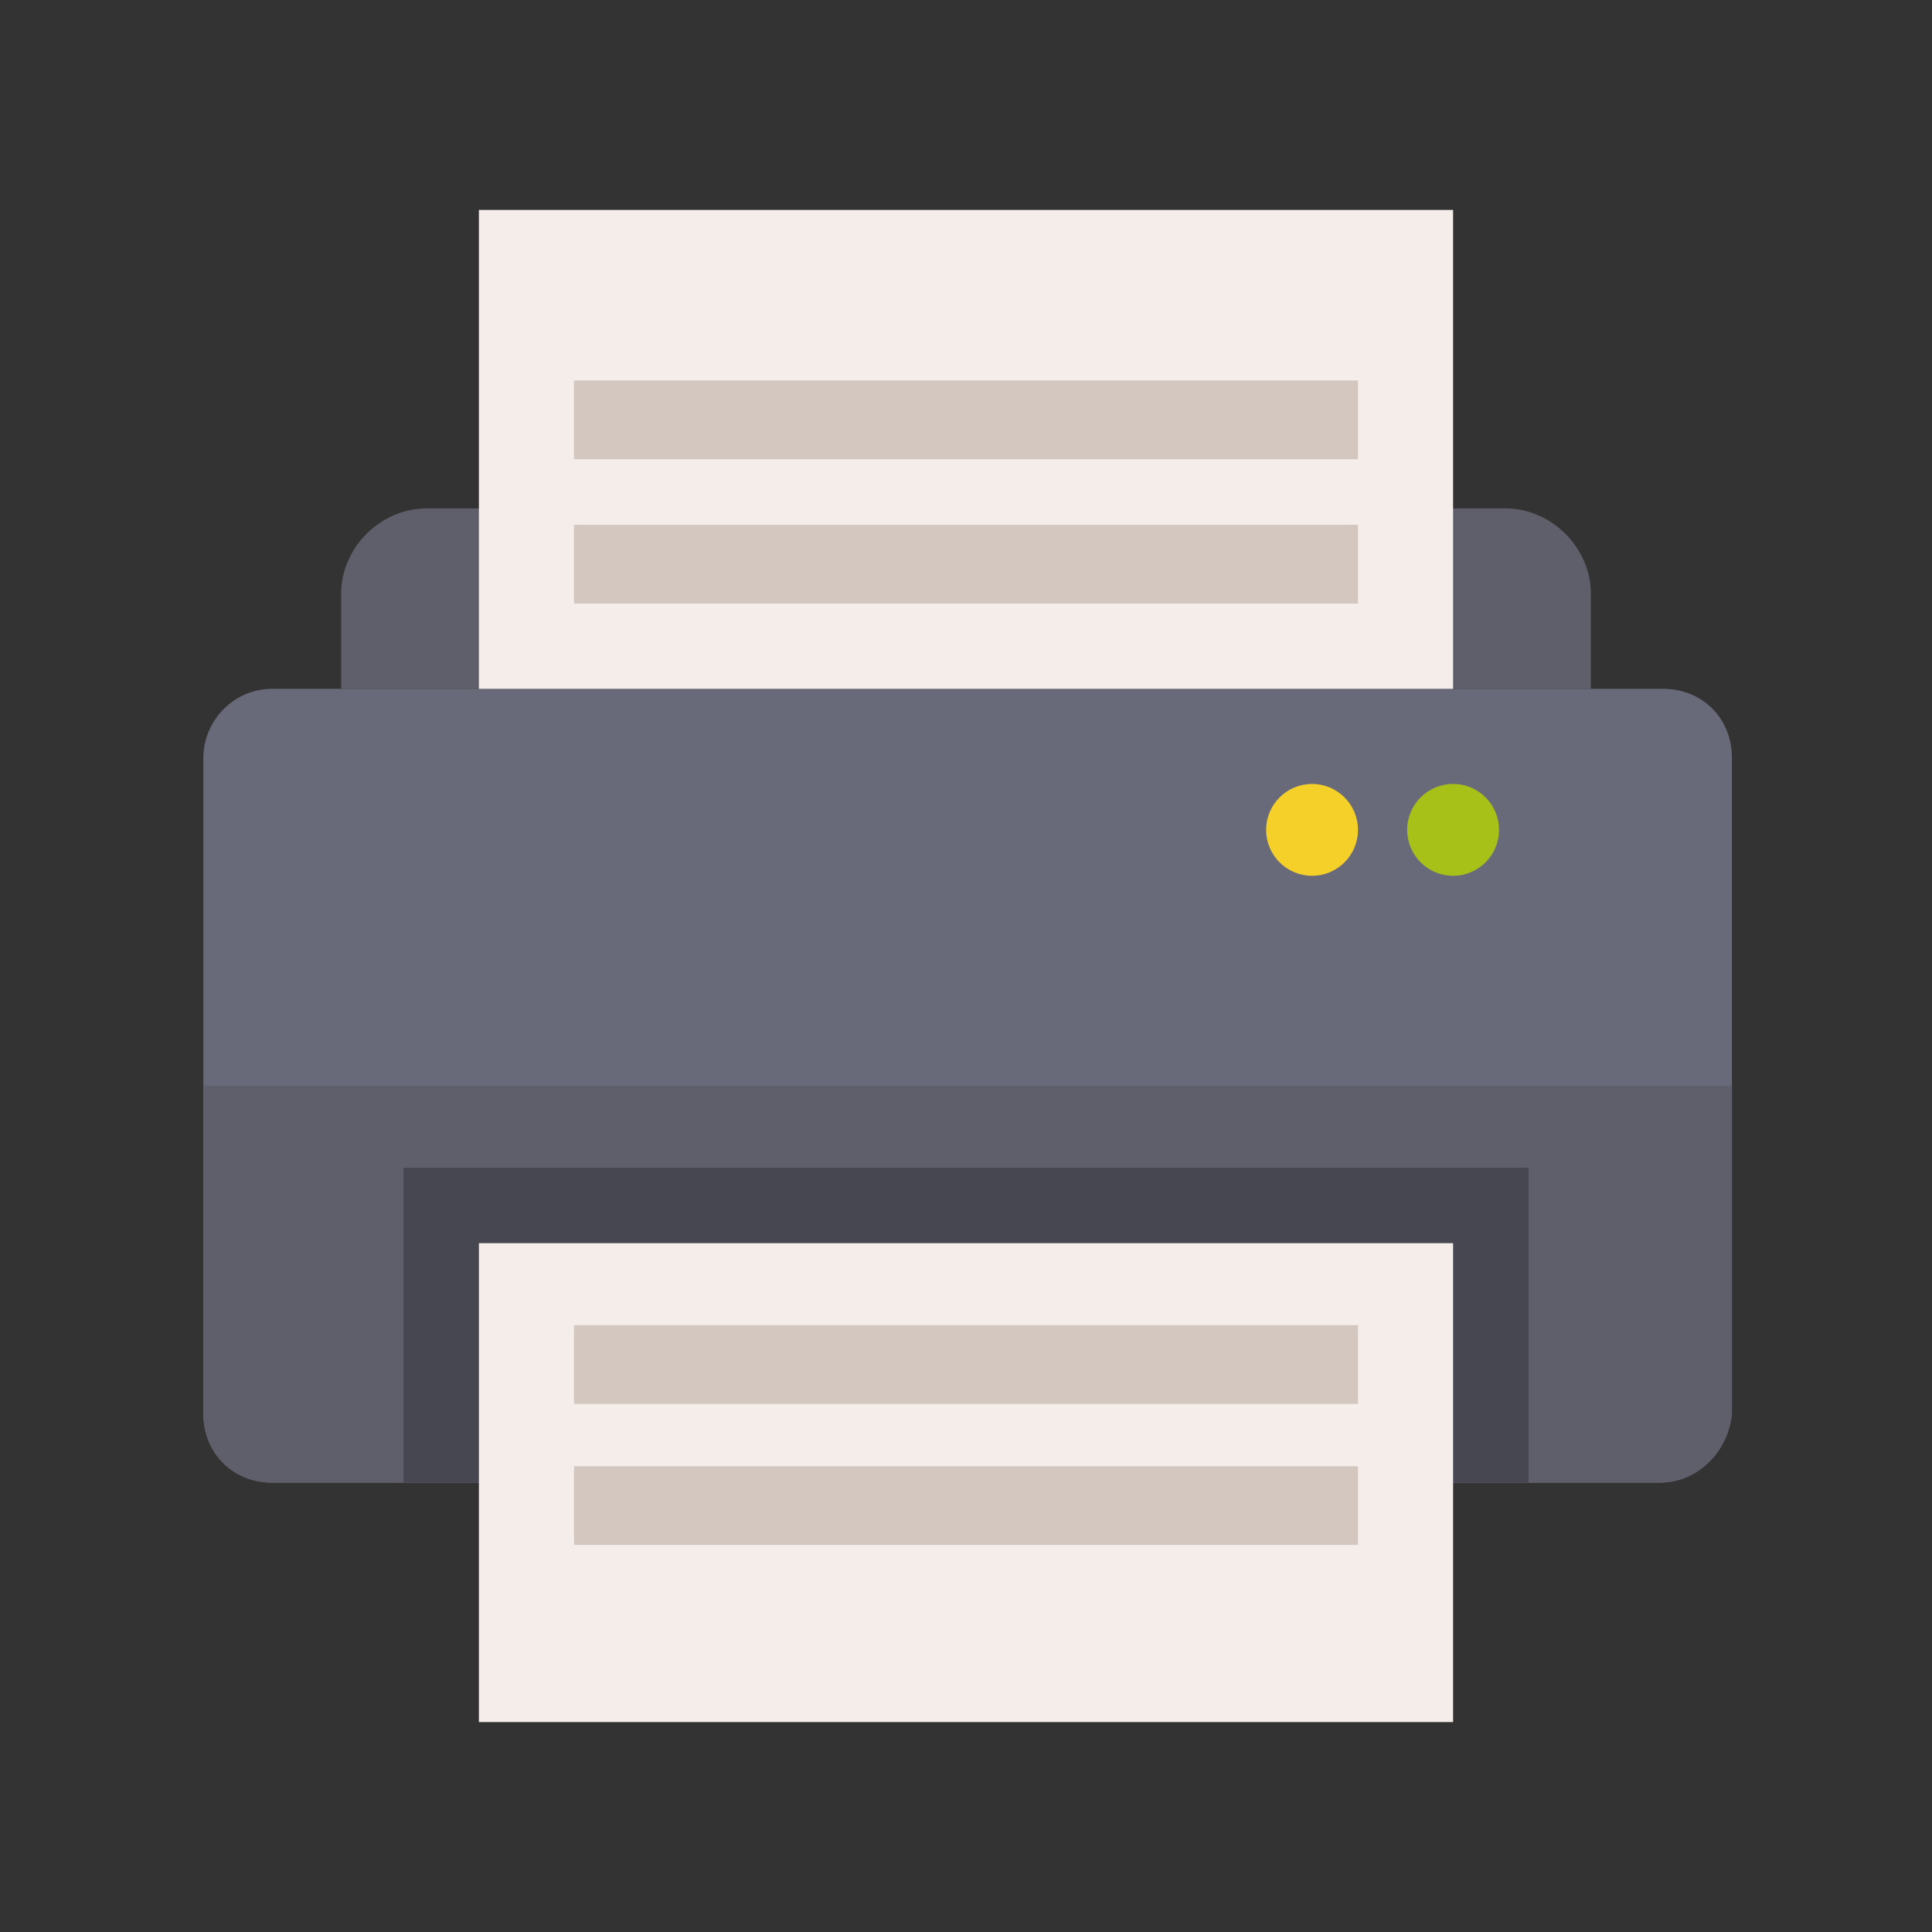
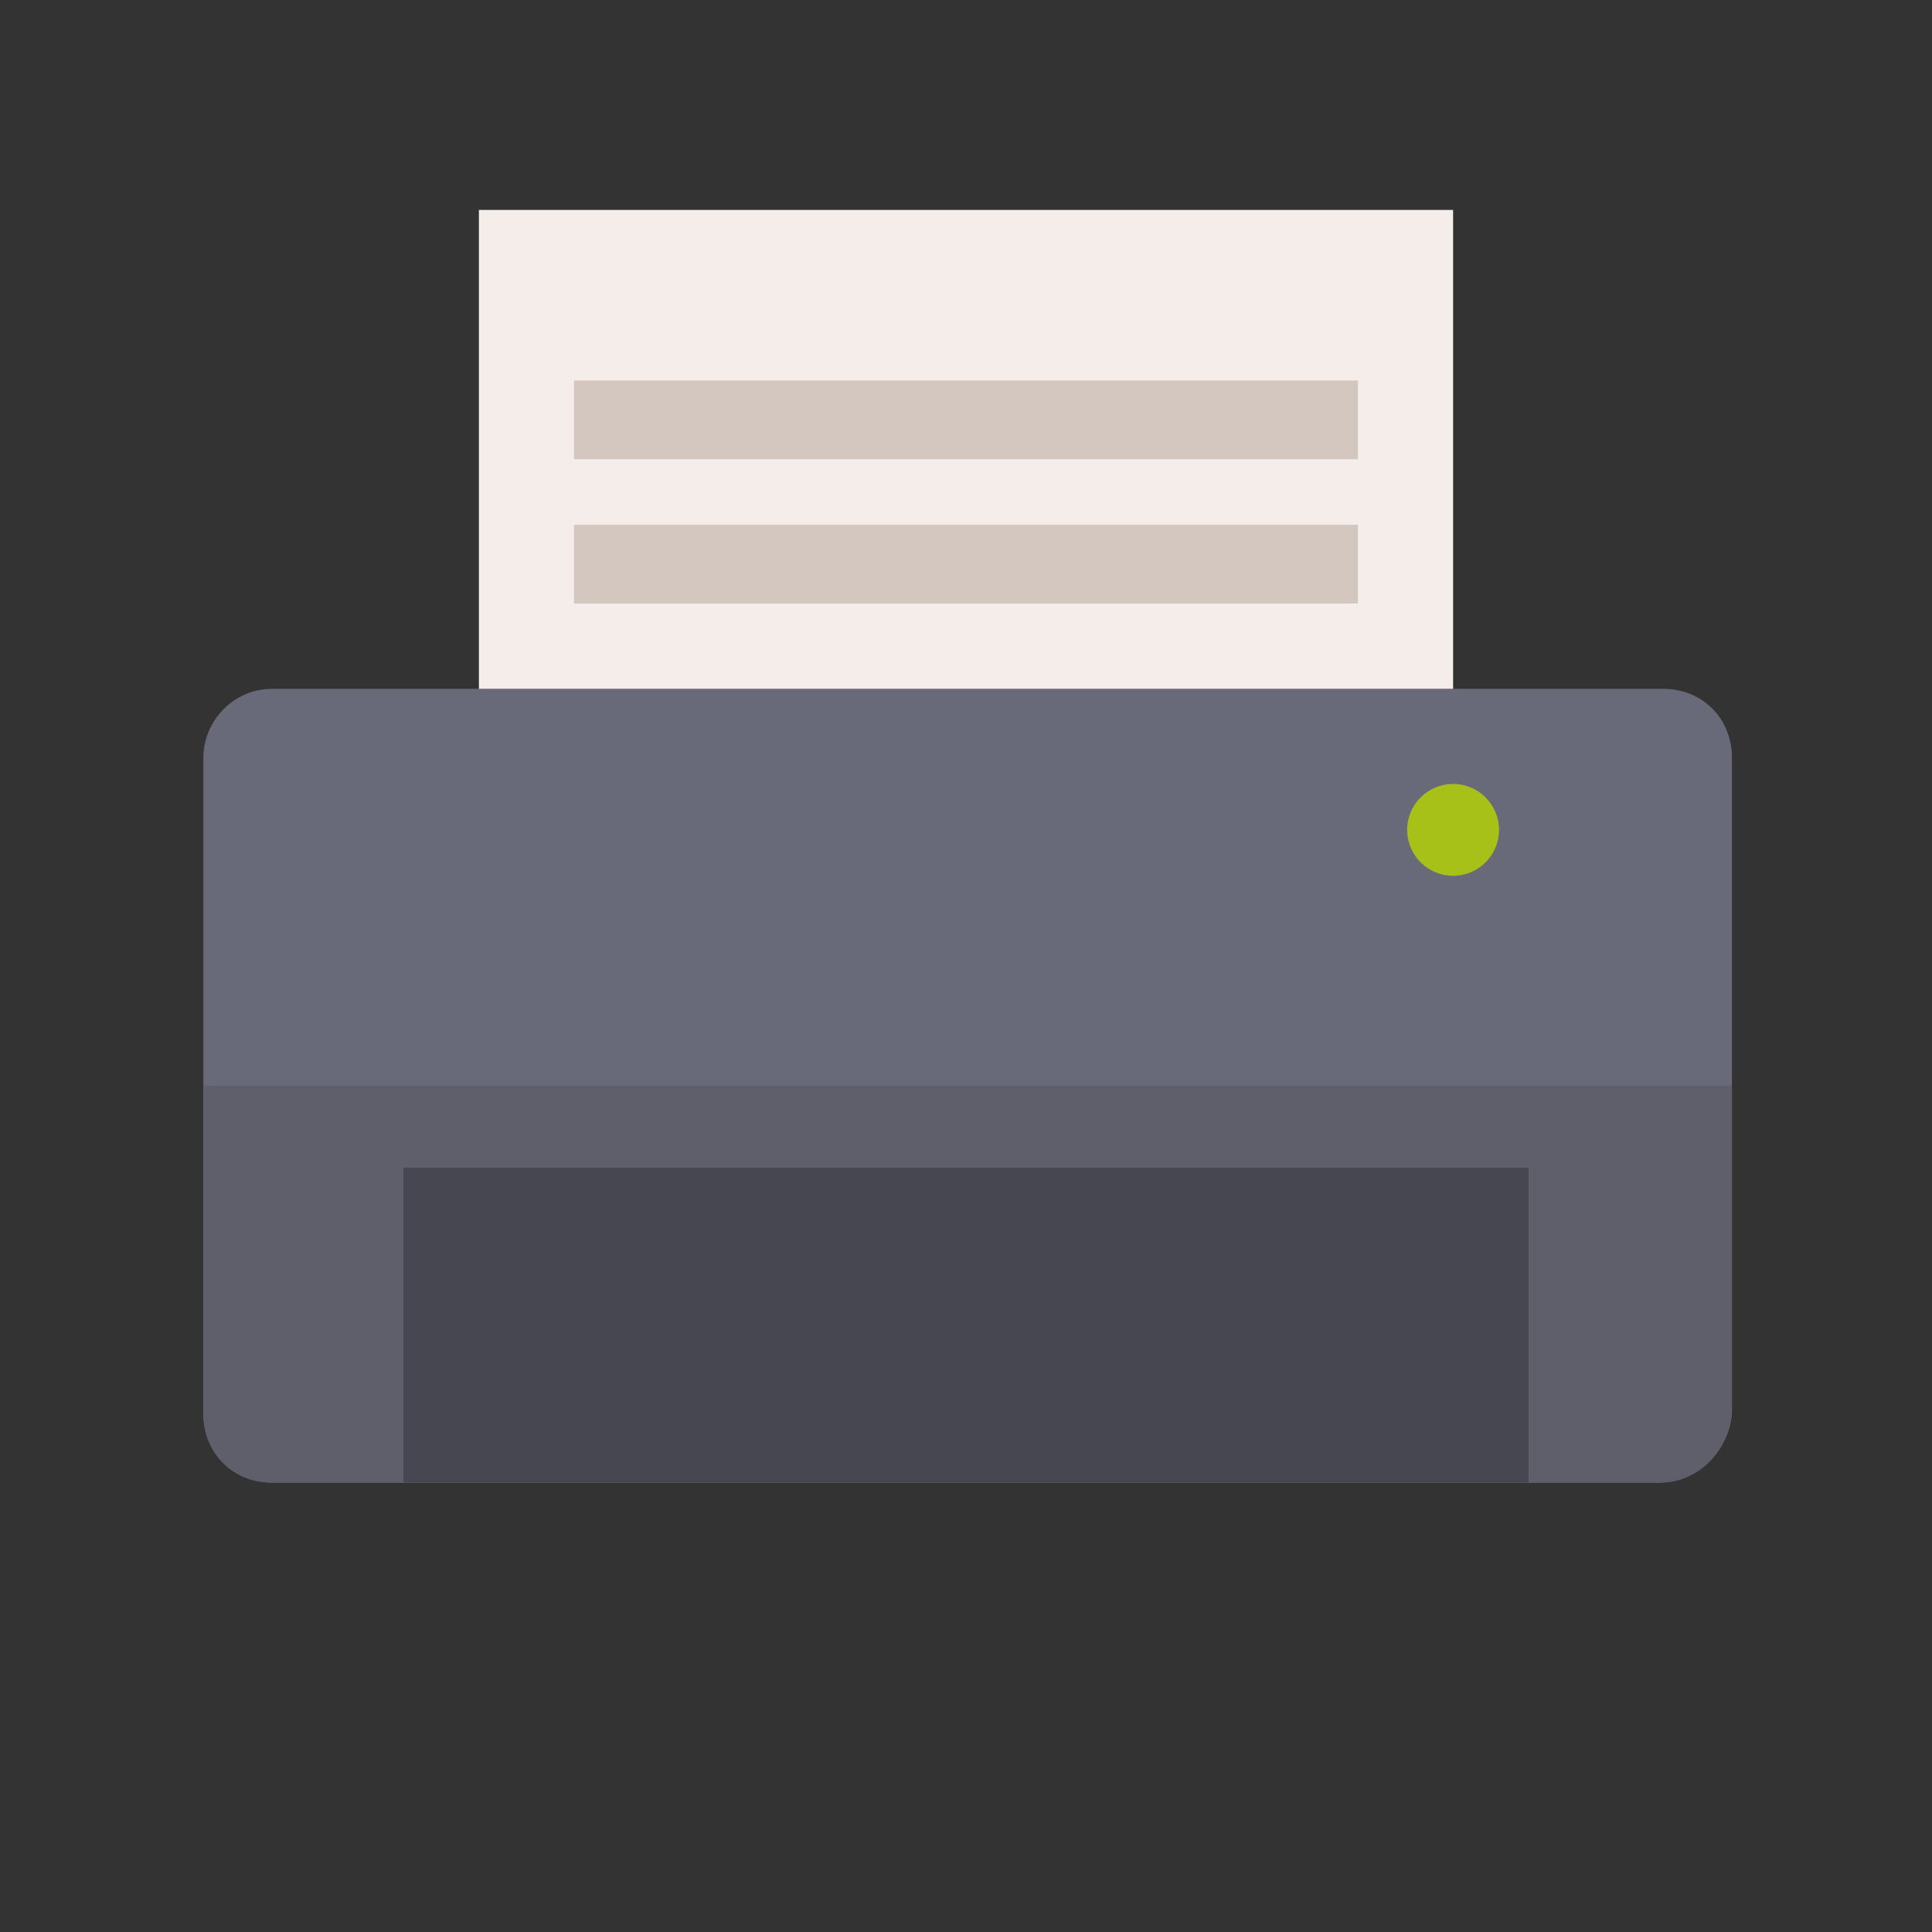
<svg xmlns="http://www.w3.org/2000/svg" version="1.1" id="レイヤー_1" x="0px" y="0px" width="58.9px" height="58.9px" viewBox="0 0 58.9 58.9" style="enable-background:new 0 0 58.9 58.9;" xml:space="preserve">
  <rect x="0" y="0" width="58.9" height="58.9" fill="#333333" stroke="none" />
  <style type="text/css">
	.st0{fill:#696A79;}
	.st1{fill:#5E5F6B;}
	.st2{fill:#474752;}
	.st3{fill:#F4EDE9;}
	.st4{fill:#A8C118;}
	.st5{fill:#F5D028;}
	.st6{fill:#D3C7C0;}
</style>
  <g>
    <path class="st0" d="M50.6,45.2H8.3c-1.2,0-2.1-0.9-2.1-2.1v-20C6.2,22,7.1,21,8.3,21h42.4c1.2,0,2.1,0.9,2.1,2.1v20   C52.7,44.2,51.8,45.2,50.6,45.2z" />
    <path class="st1" d="M50.6,45.2H8.3c-1.2,0-2.1-0.9-2.1-2.1v-10h46.6v10C52.7,44.2,51.8,45.2,50.6,45.2z" />
    <rect x="12.3" y="35.6" class="st2" width="34.3" height="9.6" />
-     <path class="st1" d="M45.9,15.5H13c-1.4,0-2.6,1.2-2.6,2.6V21h38.1v-2.9C48.5,16.7,47.3,15.5,45.9,15.5z" />
    <rect x="14.6" y="6.4" class="st3" width="29.7" height="14.6" />
-     <rect x="14.6" y="37.9" class="st3" width="29.7" height="14.6" />
    <circle class="st4" cx="44.3" cy="25.3" r="1.4" />
-     <circle class="st5" cx="40" cy="25.3" r="1.4" />
    <rect x="17.5" y="11.6" class="st6" width="23.9" height="2.4" />
    <rect x="17.5" y="16" class="st6" width="23.9" height="2.4" />
-     <rect x="17.5" y="40.4" class="st6" width="23.9" height="2.4" />
-     <rect x="17.5" y="44.7" class="st6" width="23.9" height="2.4" />
  </g>
</svg>